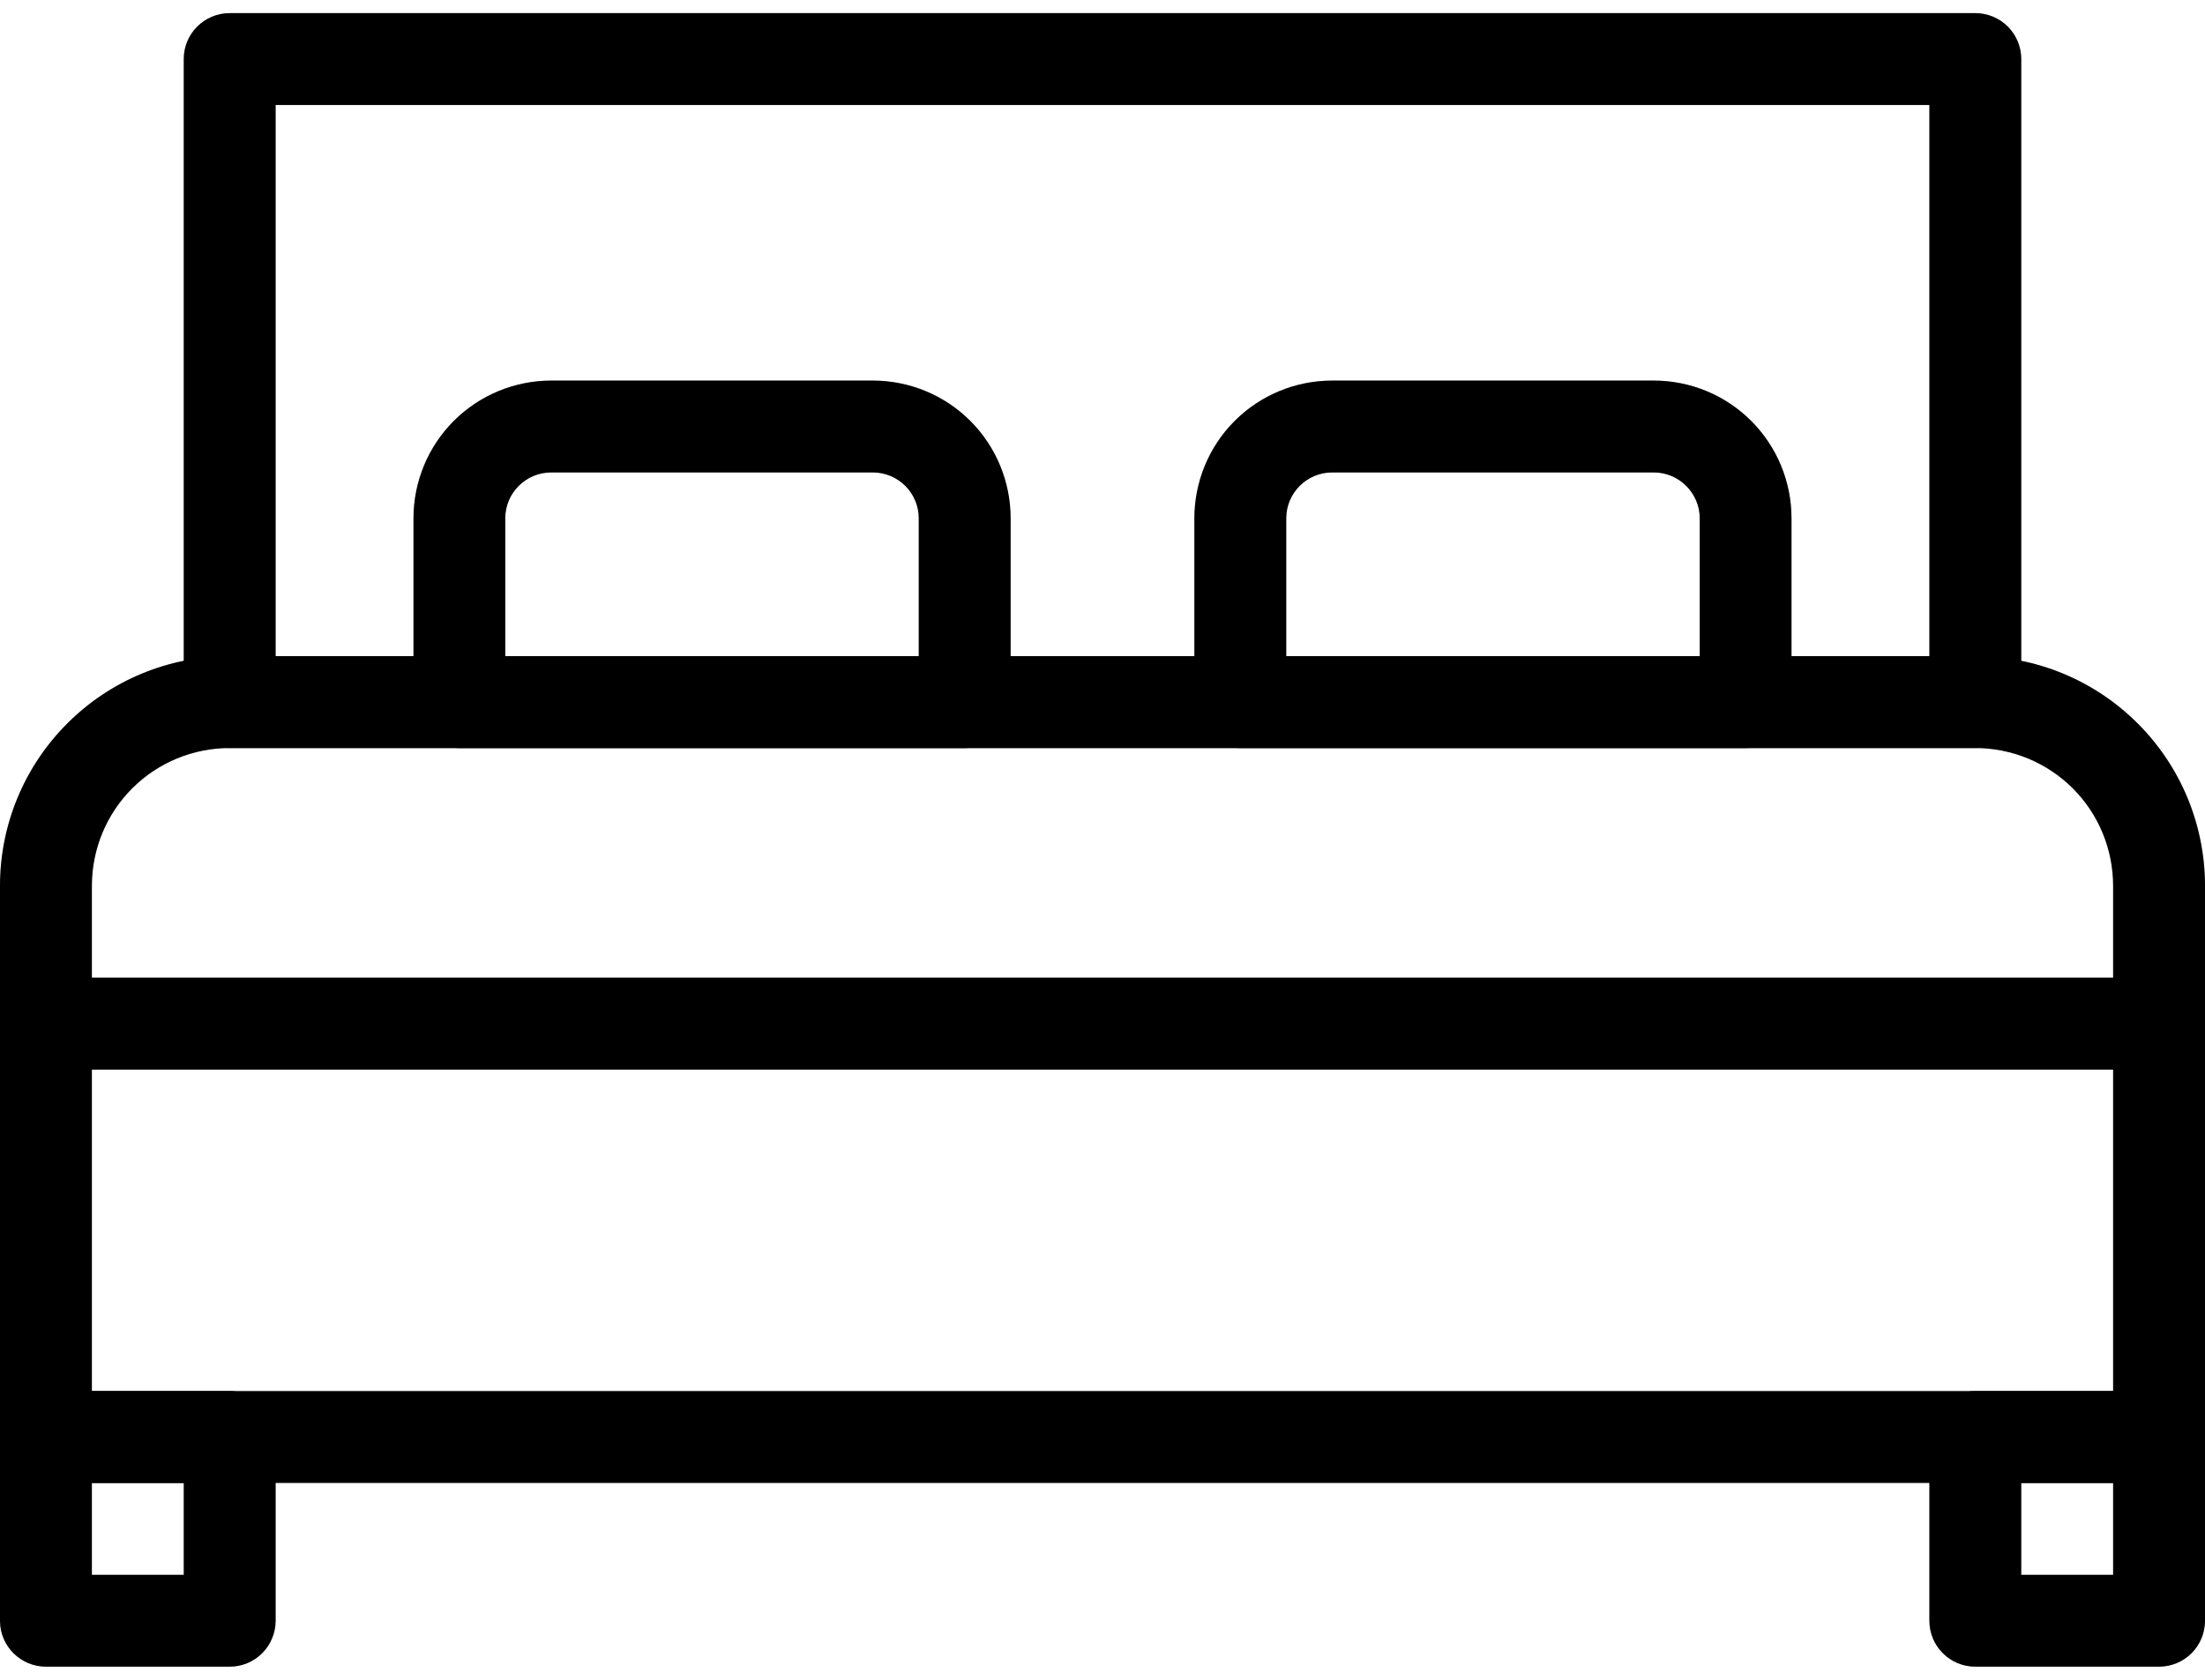
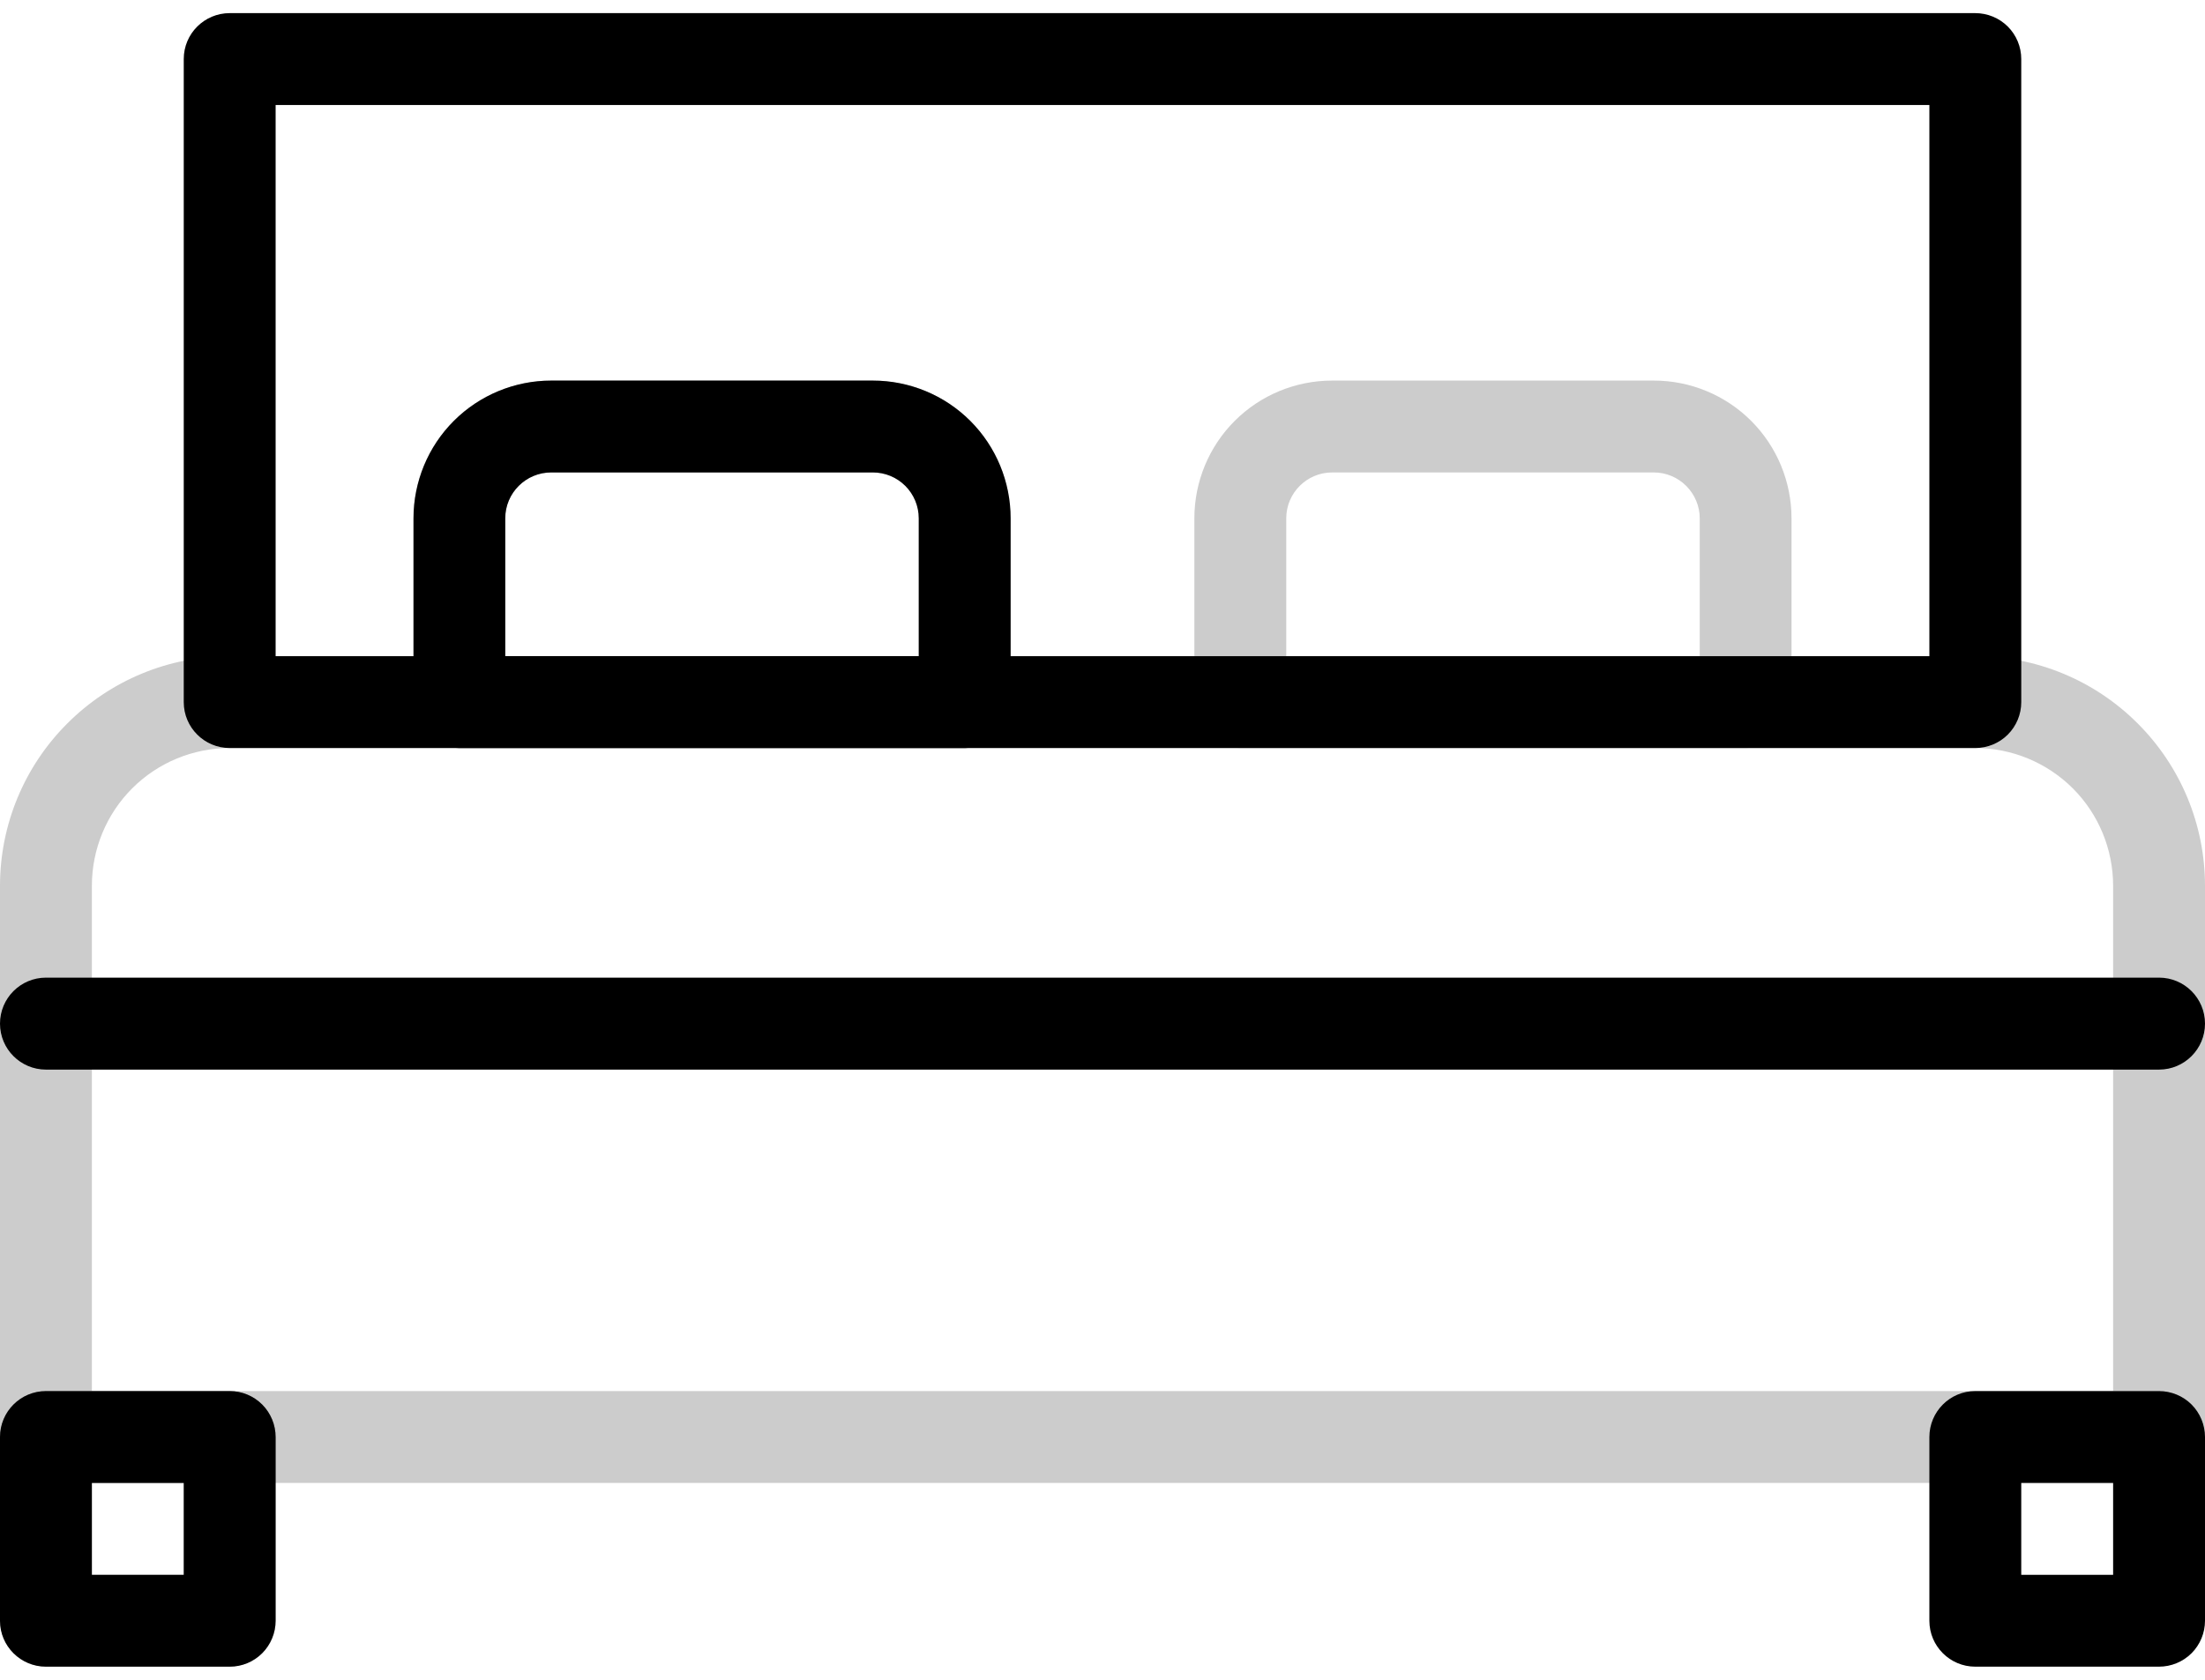
<svg xmlns="http://www.w3.org/2000/svg" width="21" height="16" viewBox="0 0 21 16" fill="none">
-   <path d="M20.562 14.125H0.438C0.196 14.125 0 13.929 0 13.688V8.438C0 7.857 0.23 7.301 0.641 6.891C1.051 6.48 1.607 6.25 2.188 6.25H18.812C19.393 6.25 19.949 6.48 20.359 6.891C20.77 7.301 21 7.857 21 8.438V13.688C21 13.803 20.954 13.915 20.872 13.997C20.79 14.079 20.678 14.125 20.562 14.125ZM0.875 13.25H20.125V8.438C20.125 8.089 19.987 7.755 19.741 7.509C19.494 7.263 19.16 7.125 18.812 7.125H2.188C1.839 7.125 1.505 7.263 1.259 7.509C1.013 7.755 0.875 8.089 0.875 8.438L0.875 13.25Z" fill="black" />
  <path d="M20.562 14.125H0.438C0.196 14.125 0 13.929 0 13.688V8.438C0 7.857 0.23 7.301 0.641 6.891C1.051 6.48 1.607 6.25 2.188 6.25H18.812C19.393 6.25 19.949 6.48 20.359 6.891C20.77 7.301 21 7.857 21 8.438V13.688C21 13.803 20.954 13.915 20.872 13.997C20.79 14.079 20.678 14.125 20.562 14.125ZM0.875 13.25H20.125V8.438C20.125 8.089 19.987 7.755 19.741 7.509C19.494 7.263 19.16 7.125 18.812 7.125H2.188C1.839 7.125 1.505 7.263 1.259 7.509C1.013 7.755 0.875 8.089 0.875 8.438L0.875 13.25Z" fill="black" fill-opacity="0.2" />
  <path d="M18.812 7.125H2.188C1.946 7.125 1.75 6.929 1.75 6.688V0.562C1.75 0.321 1.946 0.125 2.188 0.125H18.812C18.928 0.125 19.04 0.171 19.122 0.253C19.204 0.335 19.25 0.446 19.25 0.562V6.688C19.25 6.804 19.204 6.915 19.122 6.997C19.04 7.079 18.928 7.125 18.812 7.125ZM2.625 6.25H18.375V1H2.625V6.25Z" fill="black" />
-   <path d="M18.812 7.125H2.188C1.946 7.125 1.75 6.929 1.75 6.688V0.562C1.75 0.321 1.946 0.125 2.188 0.125H18.812C18.928 0.125 19.04 0.171 19.122 0.253C19.204 0.335 19.25 0.446 19.25 0.562V6.688C19.25 6.804 19.204 6.915 19.122 6.997C19.04 7.079 18.928 7.125 18.812 7.125ZM2.625 6.25H18.375V1H2.625V6.25Z" fill="black" fill-opacity="0.2" />
  <path d="M20.562 10.188H0.438C0.196 10.188 0 9.992 0 9.75C0 9.508 0.196 9.312 0.438 9.312H20.562C20.804 9.312 21 9.508 21 9.75C21 9.992 20.804 10.188 20.562 10.188Z" fill="black" />
-   <path d="M20.562 10.188H0.438C0.196 10.188 0 9.992 0 9.75C0 9.508 0.196 9.312 0.438 9.312H20.562C20.804 9.312 21 9.508 21 9.75C21 9.992 20.804 10.188 20.562 10.188Z" fill="black" fill-opacity="0.2" />
  <path d="M2.188 15.875H0.438C0.196 15.875 0 15.679 0 15.438V13.688C0 13.446 0.196 13.25 0.438 13.25H2.188C2.304 13.25 2.415 13.296 2.497 13.378C2.579 13.46 2.625 13.572 2.625 13.688V15.438C2.625 15.553 2.579 15.665 2.497 15.747C2.415 15.829 2.304 15.875 2.188 15.875ZM0.875 15H1.75V14.125H0.875V15Z" fill="black" />
  <path d="M2.188 15.875H0.438C0.196 15.875 0 15.679 0 15.438V13.688C0 13.446 0.196 13.25 0.438 13.25H2.188C2.304 13.25 2.415 13.296 2.497 13.378C2.579 13.46 2.625 13.572 2.625 13.688V15.438C2.625 15.553 2.579 15.665 2.497 15.747C2.415 15.829 2.304 15.875 2.188 15.875ZM0.875 15H1.75V14.125H0.875V15Z" fill="black" fill-opacity="0.2" />
  <path d="M20.562 15.875H18.812C18.571 15.875 18.375 15.679 18.375 15.438V13.688C18.375 13.446 18.571 13.25 18.812 13.25H20.562C20.678 13.25 20.79 13.296 20.872 13.378C20.954 13.46 21 13.572 21 13.688V15.438C21 15.553 20.954 15.665 20.872 15.747C20.79 15.829 20.678 15.875 20.562 15.875ZM19.25 15H20.125V14.125H19.25V15Z" fill="black" />
-   <path d="M20.562 15.875H18.812C18.571 15.875 18.375 15.679 18.375 15.438V13.688C18.375 13.446 18.571 13.25 18.812 13.25H20.562C20.678 13.25 20.79 13.296 20.872 13.378C20.954 13.46 21 13.572 21 13.688V15.438C21 15.553 20.954 15.665 20.872 15.747C20.79 15.829 20.678 15.875 20.562 15.875ZM19.25 15H20.125V14.125H19.25V15Z" fill="black" fill-opacity="0.2" />
  <path d="M9.188 7.125H4.375C4.133 7.125 3.938 6.929 3.938 6.687V4.937C3.938 4.589 4.076 4.255 4.322 4.009C4.568 3.763 4.902 3.625 5.25 3.625H8.312C8.661 3.625 8.995 3.763 9.241 4.009C9.487 4.255 9.625 4.589 9.625 4.937V6.687C9.625 6.803 9.579 6.915 9.497 6.997C9.415 7.079 9.303 7.125 9.187 7.125H9.188ZM4.812 6.25H8.75V4.937C8.75 4.821 8.704 4.71 8.622 4.628C8.54 4.546 8.429 4.5 8.312 4.5H5.25C5.008 4.5 4.812 4.696 4.812 4.937V6.25Z" fill="black" />
  <path d="M9.188 7.125H4.375C4.133 7.125 3.938 6.929 3.938 6.687V4.937C3.938 4.589 4.076 4.255 4.322 4.009C4.568 3.763 4.902 3.625 5.25 3.625H8.312C8.661 3.625 8.995 3.763 9.241 4.009C9.487 4.255 9.625 4.589 9.625 4.937V6.687C9.625 6.803 9.579 6.915 9.497 6.997C9.415 7.079 9.303 7.125 9.187 7.125H9.188ZM4.812 6.25H8.75V4.937C8.75 4.821 8.704 4.71 8.622 4.628C8.54 4.546 8.429 4.5 8.312 4.5H5.25C5.008 4.5 4.812 4.696 4.812 4.937V6.25Z" fill="black" fill-opacity="0.2" />
-   <path d="M16.625 7.125H11.812C11.571 7.125 11.375 6.929 11.375 6.687V4.937C11.375 4.589 11.513 4.255 11.759 4.009C12.005 3.763 12.339 3.625 12.688 3.625H15.75C16.098 3.625 16.432 3.763 16.678 4.009C16.924 4.255 17.062 4.589 17.062 4.937V6.687C17.062 6.803 17.016 6.915 16.934 6.997C16.852 7.079 16.741 7.125 16.625 7.125H16.625ZM12.25 6.25H16.188V4.937C16.188 4.821 16.141 4.71 16.059 4.628C15.977 4.546 15.866 4.5 15.75 4.5H12.688C12.446 4.5 12.25 4.696 12.25 4.937V6.25Z" fill="black" />
  <path d="M16.625 7.125H11.812C11.571 7.125 11.375 6.929 11.375 6.687V4.937C11.375 4.589 11.513 4.255 11.759 4.009C12.005 3.763 12.339 3.625 12.688 3.625H15.75C16.098 3.625 16.432 3.763 16.678 4.009C16.924 4.255 17.062 4.589 17.062 4.937V6.687C17.062 6.803 17.016 6.915 16.934 6.997C16.852 7.079 16.741 7.125 16.625 7.125H16.625ZM12.25 6.25H16.188V4.937C16.188 4.821 16.141 4.71 16.059 4.628C15.977 4.546 15.866 4.5 15.75 4.5H12.688C12.446 4.5 12.25 4.696 12.25 4.937V6.25Z" fill="black" fill-opacity="0.2" />
</svg>